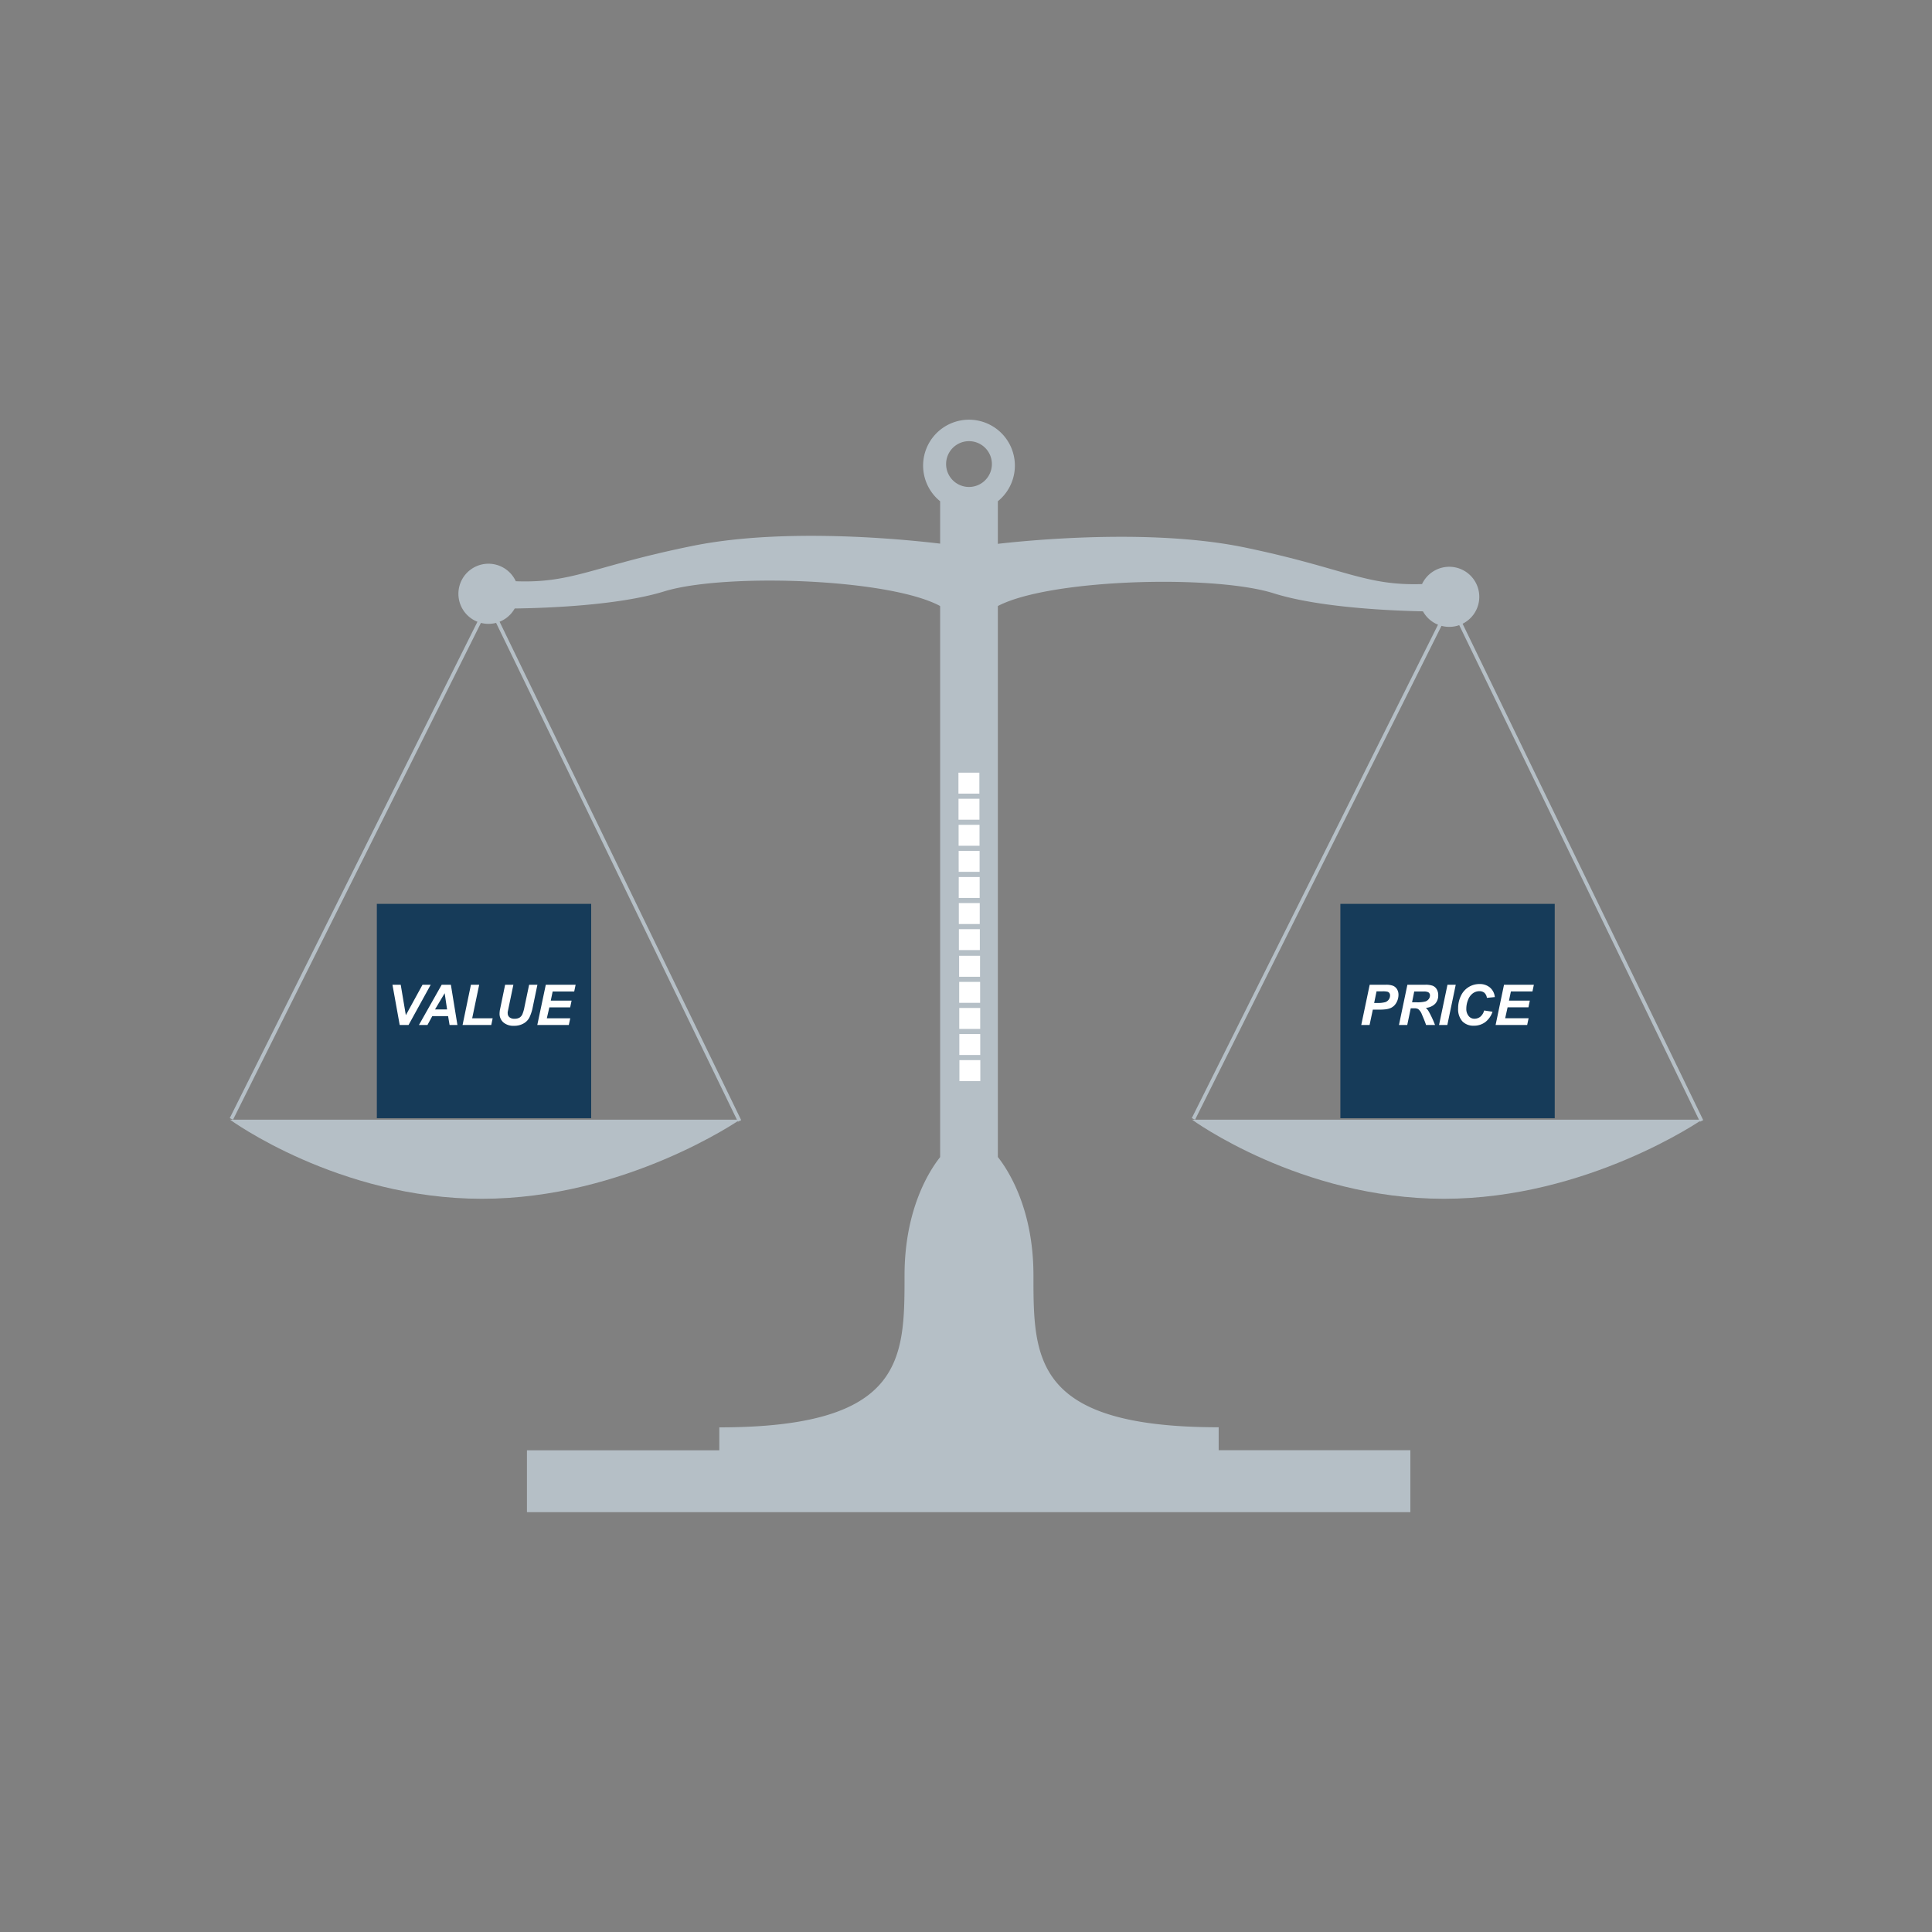
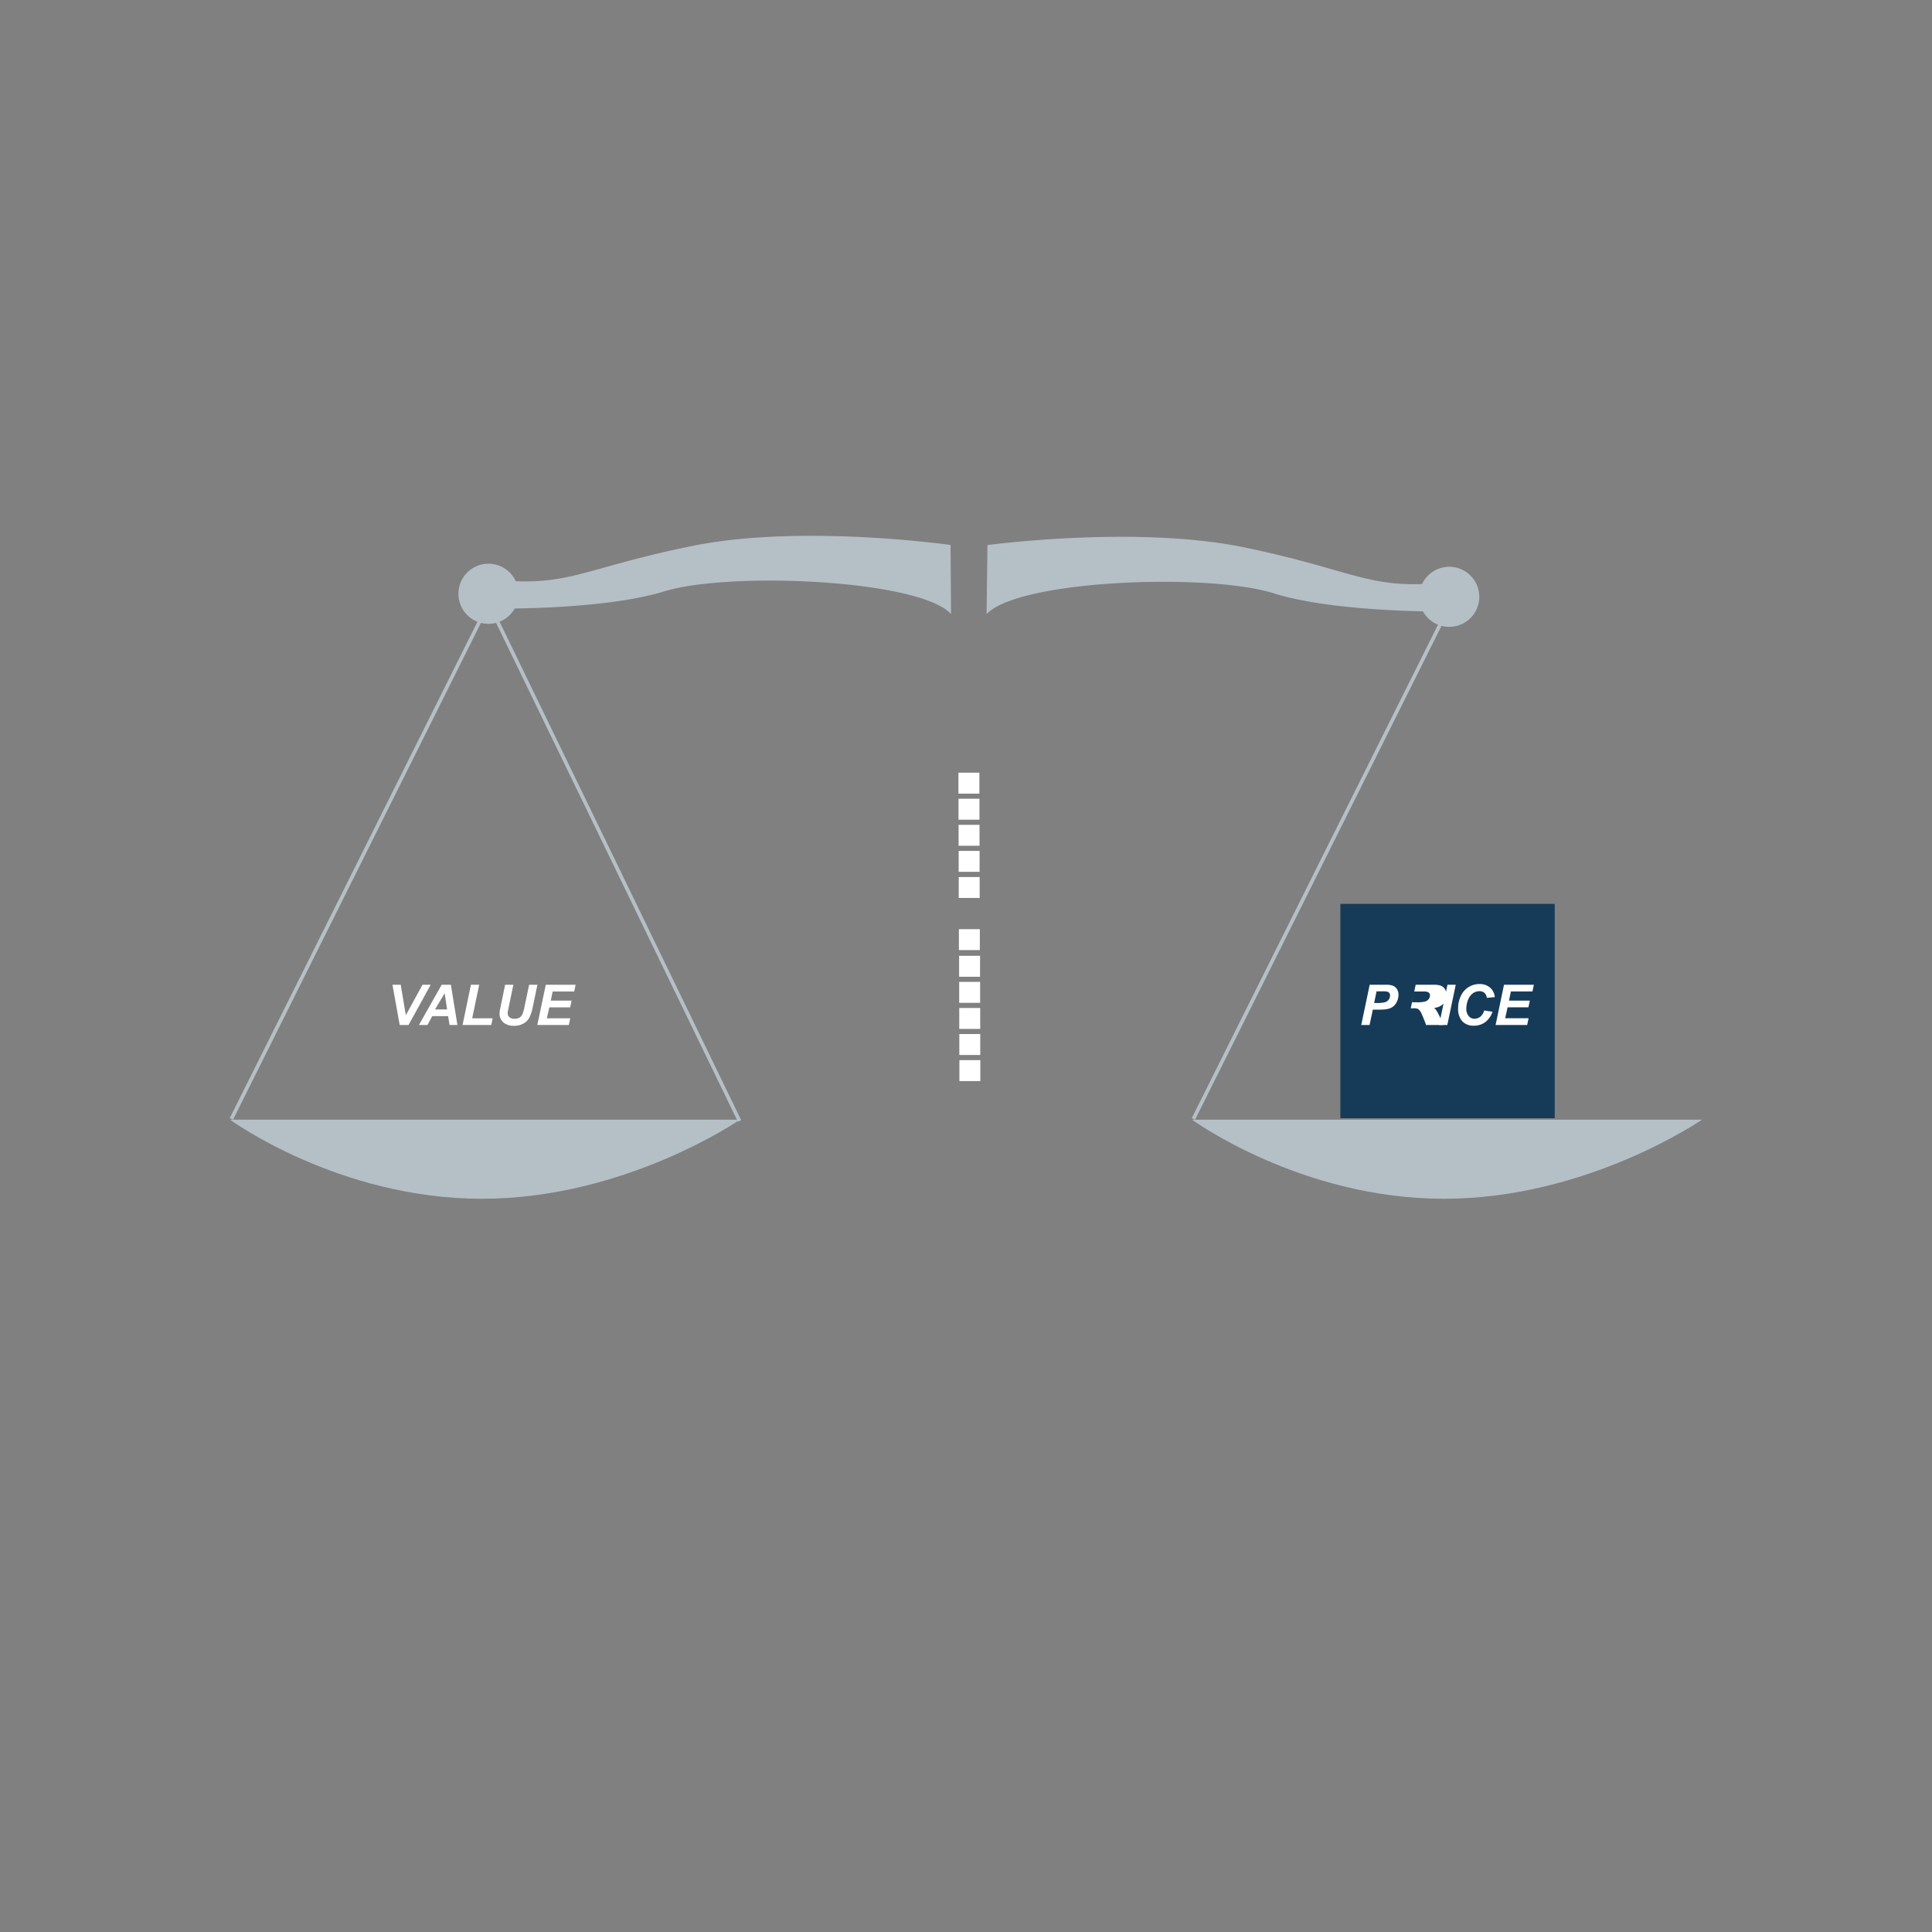
<svg xmlns="http://www.w3.org/2000/svg" id="Ebene_1" data-name="Ebene 1" viewBox="0 0 800 800">
  <rect x="0" y="0" width="800" height="800" fill="#808080" stroke="none" />
  <defs>
    <style>.cls-1{fill:#163b59;}.cls-2{fill:#b5bfc6;}.cls-3{fill:none;stroke:#b5bfc6;stroke-miterlimit:10;stroke-width:1.51px;}.cls-4{fill:#fff;}</style>
  </defs>
  <rect class="cls-1" x="555.02" y="374.27" width="88.76" height="88.76" />
  <path class="cls-2" d="M393.6,225.66S332.1,216.92,287,226c-41.32,8.34-49.68,15.58-73.42,14.68a12.45,12.45,0,1,0-.45,11.28c11.84-.15,42.59-1.12,61.88-7.07,27.05-8.35,105.71-4.91,118.8,9.37Z" />
  <path class="cls-2" d="M408.87,225.71s61.55-8.35,106.64,1c41.27,8.6,49.58,15.89,73.33,15.14a12.44,12.44,0,1,1,.37,11.29c-11.83-.23-42.58-1.4-61.83-7.47-27-8.52-105.68-5.57-118.85,8.63Z" />
  <path class="cls-2" d="M95.25,463.64H306.39S259,496.39,199.53,496.39,95.25,463.64,95.25,463.64Z" />
  <line class="cls-3" x1="202.46" y1="249.6" x2="95.81" y2="463.32" />
  <line class="cls-3" x1="202.05" y1="249.23" x2="306.23" y2="464.16" />
  <path class="cls-2" d="M493.61,463.64H704.75s-47.4,32.75-106.86,32.75S493.61,463.64,493.61,463.64Z" />
  <line class="cls-3" x1="600.82" y1="249.6" x2="494.17" y2="463.32" />
-   <line class="cls-3" x1="600.4" y1="249.23" x2="704.59" y2="464.16" />
-   <path class="cls-2" d="M584,600.48H504.63V591c-76.7,0-76.7-28.43-76.7-62.91,0-27.73-10.6-43.75-14.74-49V207.56a19,19,0,1,0-23.9,0V479.13c-4.14,5.2-14.74,21.21-14.74,49,0,34.48,0,62.91-76.7,62.91v9.49H218.2v25.63H584ZM401.24,201.64a9.48,9.48,0,1,1,9.48-9.48A9.49,9.49,0,0,1,401.24,201.64Z" />
  <rect class="cls-4" x="397.06" y="384.75" width="8.67" height="8.66" />
-   <polygon class="cls-4" points="397.03 373.95 397.03 373.95 397.03 382.62 397.03 382.62 405.69 382.62 405.69 382.62 405.69 373.95 405.69 373.95 397.03 373.95" />
  <polygon class="cls-4" points="397 363.15 397 363.15 396.99 371.82 396.99 371.82 405.66 371.81 405.66 371.81 405.66 363.15 405.66 363.15 397 363.15" />
  <polygon class="cls-4" points="396.96 352.35 396.96 352.35 396.97 361.01 396.97 361.01 405.63 361.01 405.63 361.01 405.63 352.35 405.63 352.35 396.96 352.35" />
  <polygon class="cls-4" points="396.94 341.55 396.94 341.55 396.94 350.21 396.94 350.21 405.6 350.21 405.6 350.21 405.6 341.55 405.6 341.55 396.94 341.55" />
  <polygon class="cls-4" points="396.9 330.75 396.9 330.75 396.9 339.42 396.9 339.42 405.57 339.42 405.57 339.42 405.57 330.75 405.57 330.75 396.9 330.75" />
  <rect class="cls-4" x="396.87" y="319.95" width="8.67" height="8.67" />
  <polygon class="cls-4" points="397.27 438.98 397.27 438.98 397.27 447.65 397.27 447.65 405.93 447.65 405.93 447.65 405.93 438.98 405.93 438.98 397.27 438.98" />
  <polygon class="cls-4" points="397.24 428.18 397.24 428.18 397.24 436.85 397.24 436.85 405.9 436.85 405.9 436.85 405.9 428.18 405.9 428.18 397.24 428.18" />
  <polygon class="cls-4" points="397.21 417.38 397.21 417.38 397.21 426.05 397.21 426.05 405.88 426.05 405.88 426.05 405.88 417.38 405.88 417.38 397.21 417.38" />
  <polygon class="cls-4" points="397.18 406.58 397.18 406.58 397.18 415.25 397.18 415.25 405.85 415.25 405.85 415.25 405.85 406.58 405.85 406.58 397.18 406.58" />
  <polygon class="cls-4" points="397.15 395.78 397.15 395.78 397.15 404.45 397.15 404.45 405.81 404.45 405.81 404.45 405.82 395.78 405.82 395.78 397.15 395.78" />
  <path class="cls-4" d="M567.11,424.42h-3.44l3.49-16.66h6.78a7.92,7.92,0,0,1,2.86.42,3.51,3.51,0,0,1,1.66,1.41,4.36,4.36,0,0,1,.62,2.35,6.58,6.58,0,0,1-.49,2.46,6,6,0,0,1-1.2,1.91,5,5,0,0,1-1.53,1.08,7.84,7.84,0,0,1-2.21.56,24.48,24.48,0,0,1-3,.12h-2.19Zm1.9-9.11h1a12.21,12.21,0,0,0,3.63-.35,3,3,0,0,0,1.43-1.09,2.8,2.8,0,0,0,.52-1.64,1.66,1.66,0,0,0-.26-1,1.54,1.54,0,0,0-.75-.57,8.44,8.44,0,0,0-2.16-.17H570Z" />
-   <path class="cls-4" d="M582.71,424.42h-3.43l3.49-16.66h7.4a8.91,8.91,0,0,1,3,.39,3.38,3.38,0,0,1,1.72,1.44,4.65,4.65,0,0,1,.65,2.53,5,5,0,0,1-1.27,3.51,6.1,6.1,0,0,1-3.85,1.71,6.34,6.34,0,0,1,1.23,1.56,40.48,40.48,0,0,1,2.56,5.52H590.5c-.3-.94-.87-2.4-1.74-4.4a5.15,5.15,0,0,0-1.5-2.17,3.18,3.18,0,0,0-1.7-.33h-1.4Zm2-9.4h1.82a13,13,0,0,0,3.67-.33,2.93,2.93,0,0,0,1.41-1,2.48,2.48,0,0,0,.51-1.48,1.47,1.47,0,0,0-.74-1.36,4.32,4.32,0,0,0-2-.28h-3.78Z" />
+   <path class="cls-4" d="M582.71,424.42l3.49-16.66h7.4a8.91,8.91,0,0,1,3,.39,3.38,3.38,0,0,1,1.72,1.44,4.65,4.65,0,0,1,.65,2.53,5,5,0,0,1-1.27,3.51,6.1,6.1,0,0,1-3.85,1.71,6.34,6.34,0,0,1,1.23,1.56,40.48,40.48,0,0,1,2.56,5.52H590.5c-.3-.94-.87-2.4-1.74-4.4a5.15,5.15,0,0,0-1.5-2.17,3.18,3.18,0,0,0-1.7-.33h-1.4Zm2-9.4h1.82a13,13,0,0,0,3.67-.33,2.93,2.93,0,0,0,1.41-1,2.48,2.48,0,0,0,.51-1.48,1.47,1.47,0,0,0-.74-1.36,4.32,4.32,0,0,0-2-.28h-3.78Z" />
  <path class="cls-4" d="M595.88,424.42l3.49-16.66h3.42l-3.48,16.66Z" />
  <path class="cls-4" d="M614.56,418.42l3.46.52a8.91,8.91,0,0,1-3,4.29,7.76,7.76,0,0,1-4.74,1.49,6.27,6.27,0,0,1-4.78-1.84,7.59,7.59,0,0,1-1.72-5.35,11.7,11.7,0,0,1,1.16-5.2,8.38,8.38,0,0,1,7.65-4.86,6.5,6.5,0,0,1,4.38,1.45,5.94,5.94,0,0,1,2,3.95l-3.28.32a3.49,3.49,0,0,0-1.05-2.11,3.16,3.16,0,0,0-2.08-.65,4.57,4.57,0,0,0-2.65.86,5.88,5.88,0,0,0-2,2.7,9.66,9.66,0,0,0-.74,3.67,4.54,4.54,0,0,0,1,3.09,3,3,0,0,0,2.39,1.09,3.91,3.91,0,0,0,2.44-.86A5.11,5.11,0,0,0,614.56,418.42Z" />
  <path class="cls-4" d="M619.3,424.42l3.48-16.66h12.36l-.58,2.78h-8.93l-.79,3.79h8.63l-.58,2.78h-8.63l-1,4.53h9.7l-.59,2.78Z" />
-   <rect class="cls-1" x="156.04" y="374.27" width="88.76" height="88.76" />
  <path class="cls-4" d="M169.17,424.43h-3.66l-3-16.66h3.42l2.12,12.6,6.9-12.6h3.39Z" />
  <path class="cls-4" d="M185.55,420.75H179l-2,3.68h-3.53l9.42-16.66h3.81l2.71,16.66h-3.25Zm-.42-2.77-1-6.71-4,6.71Z" />
  <path class="cls-4" d="M191.54,424.43,195,407.77h3.42l-2.9,13.88H204l-.58,2.78Z" />
  <path class="cls-4" d="M209.16,407.77h3.42l-1.89,9.05-.46,2.22a3.61,3.61,0,0,0,0,.54,2.09,2.09,0,0,0,.72,1.63,3.05,3.05,0,0,0,2.1.64,4.07,4.07,0,0,0,2.05-.46A3.2,3.2,0,0,0,216.3,420a15.12,15.12,0,0,0,.89-3.13l1.91-9.1h3.43l-1.9,9.12a18.05,18.05,0,0,1-1.39,4.39,6,6,0,0,1-2.38,2.48,7.64,7.64,0,0,1-4,1,6.33,6.33,0,0,1-4.45-1.43,4.73,4.73,0,0,1-1.55-3.67,7.58,7.58,0,0,1,.08-1c0-.24.16-.93.4-2.07Z" />
  <path class="cls-4" d="M222.48,424.43,226,407.77h12.35l-.58,2.78h-8.92l-.79,3.79h8.62l-.58,2.78h-8.62l-1.05,4.53h9.7l-.6,2.78Z" />
</svg>